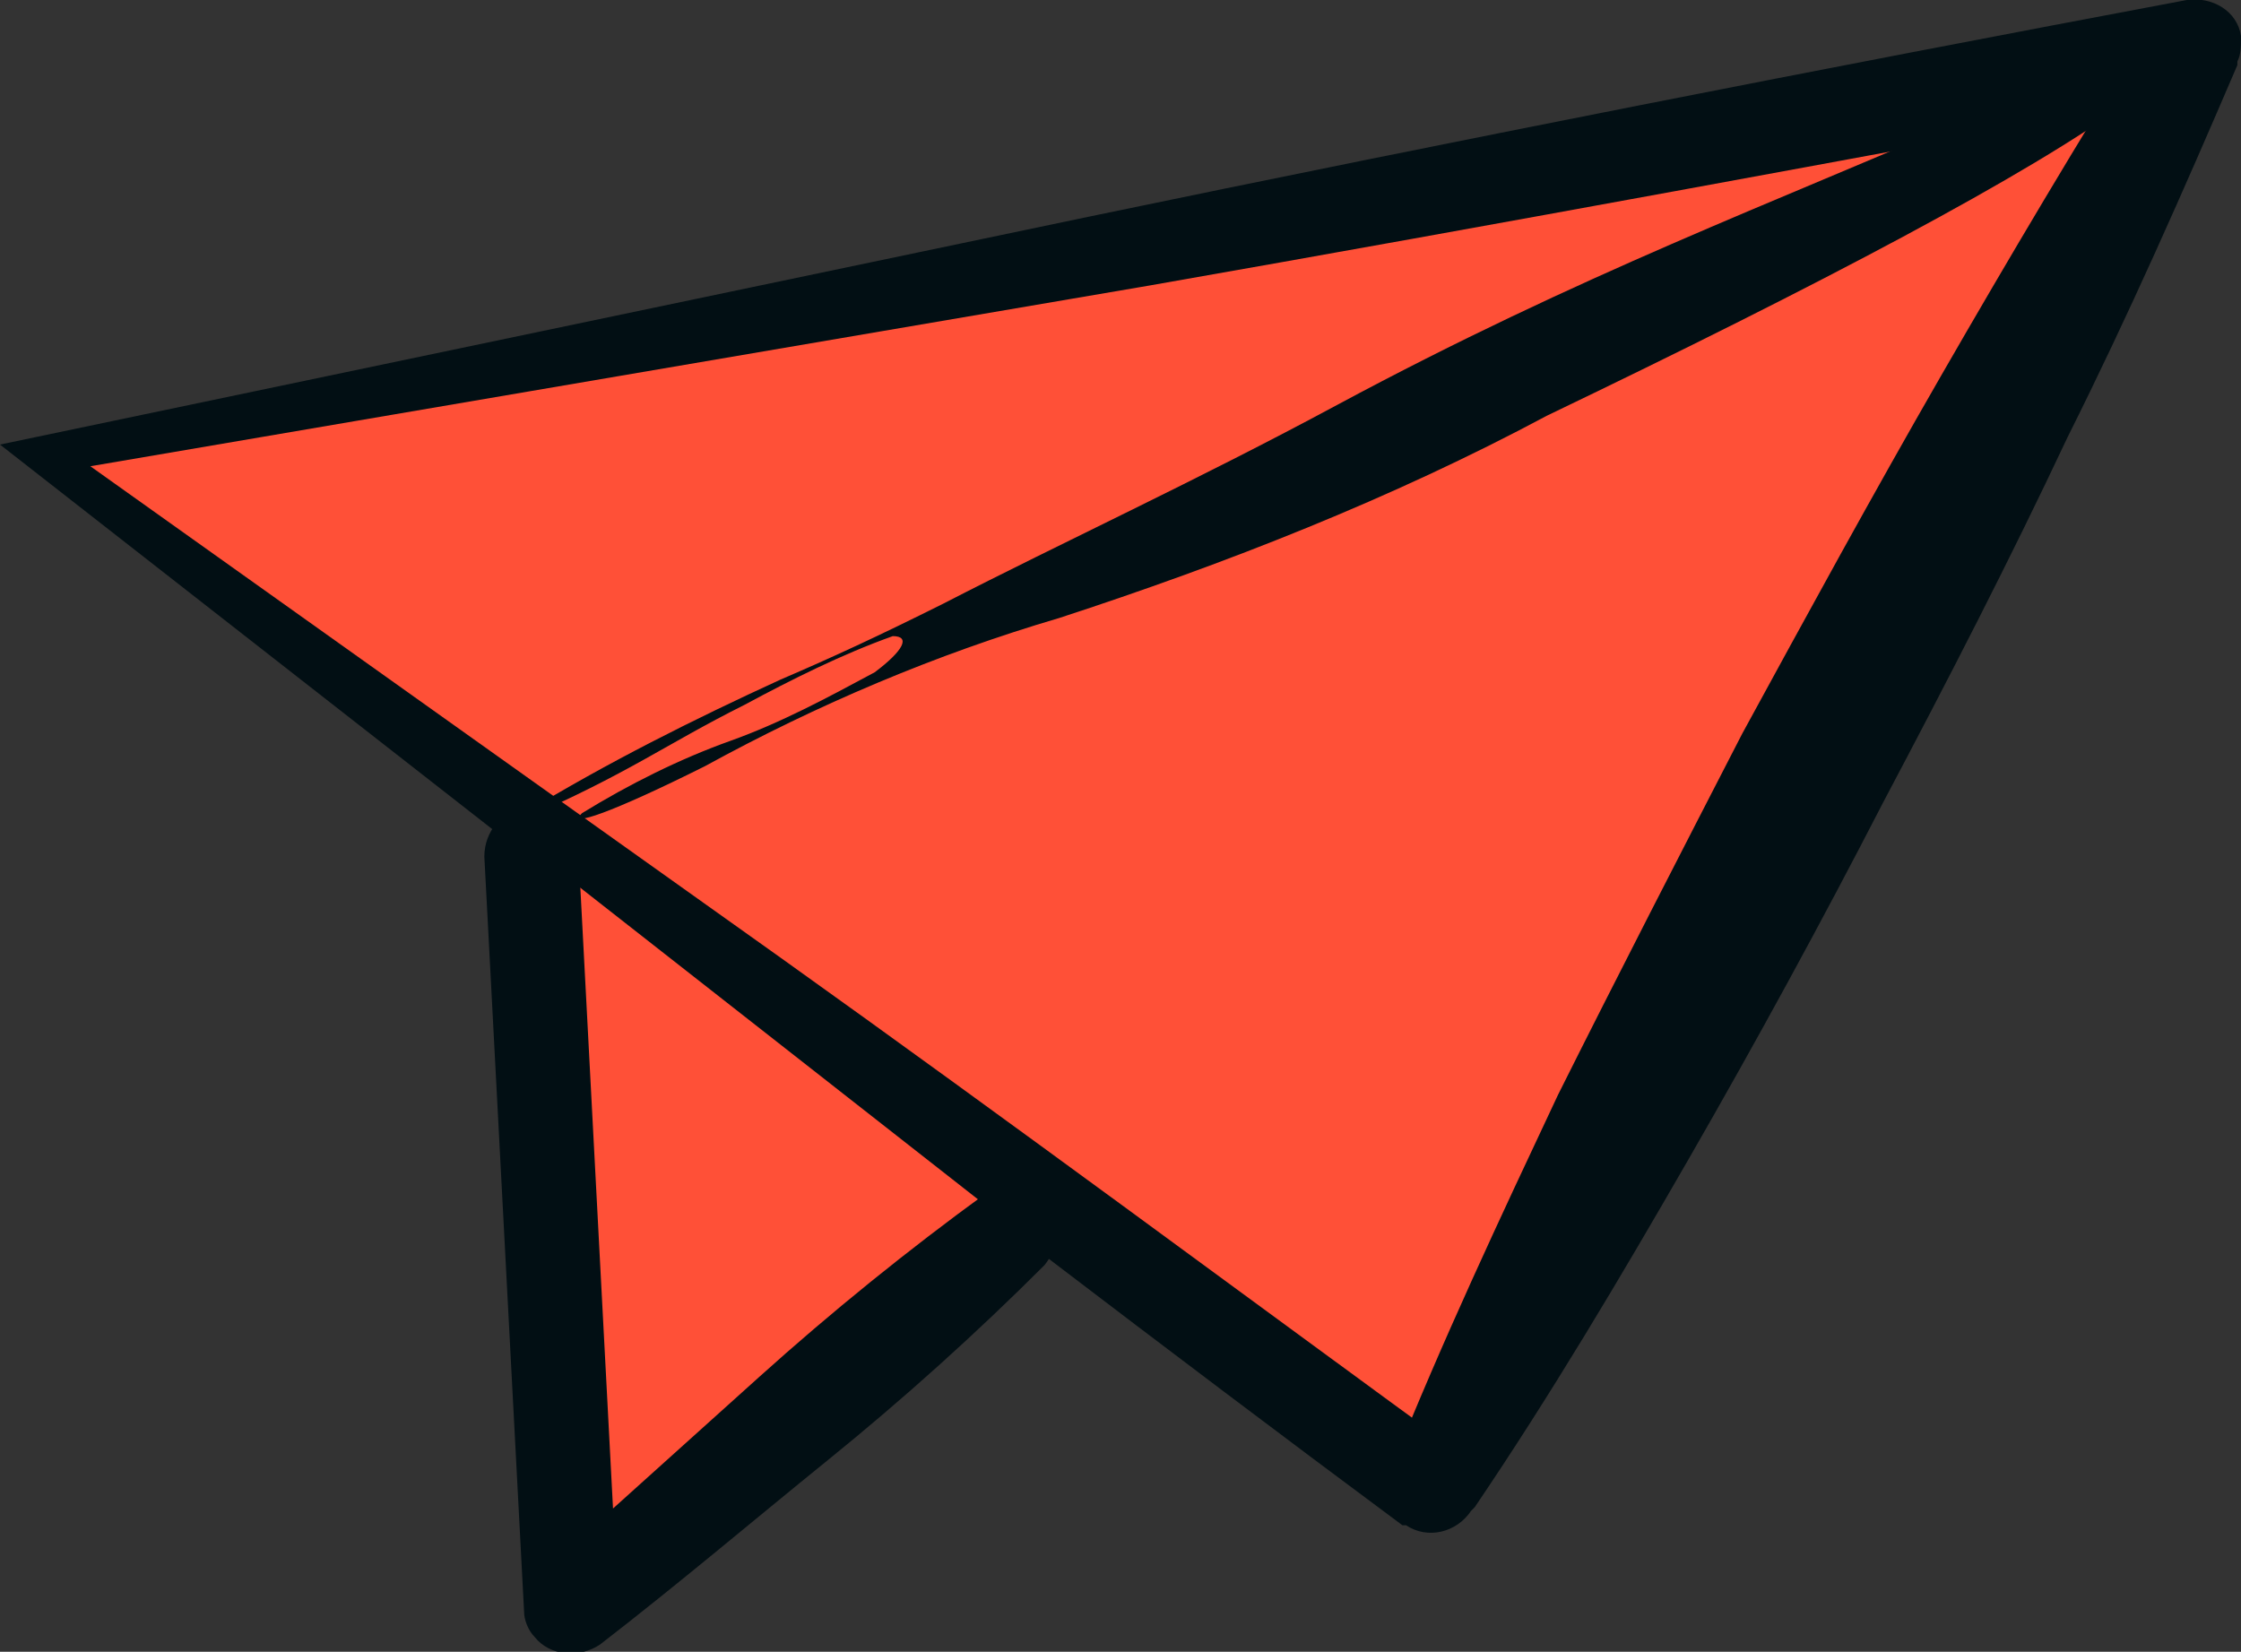
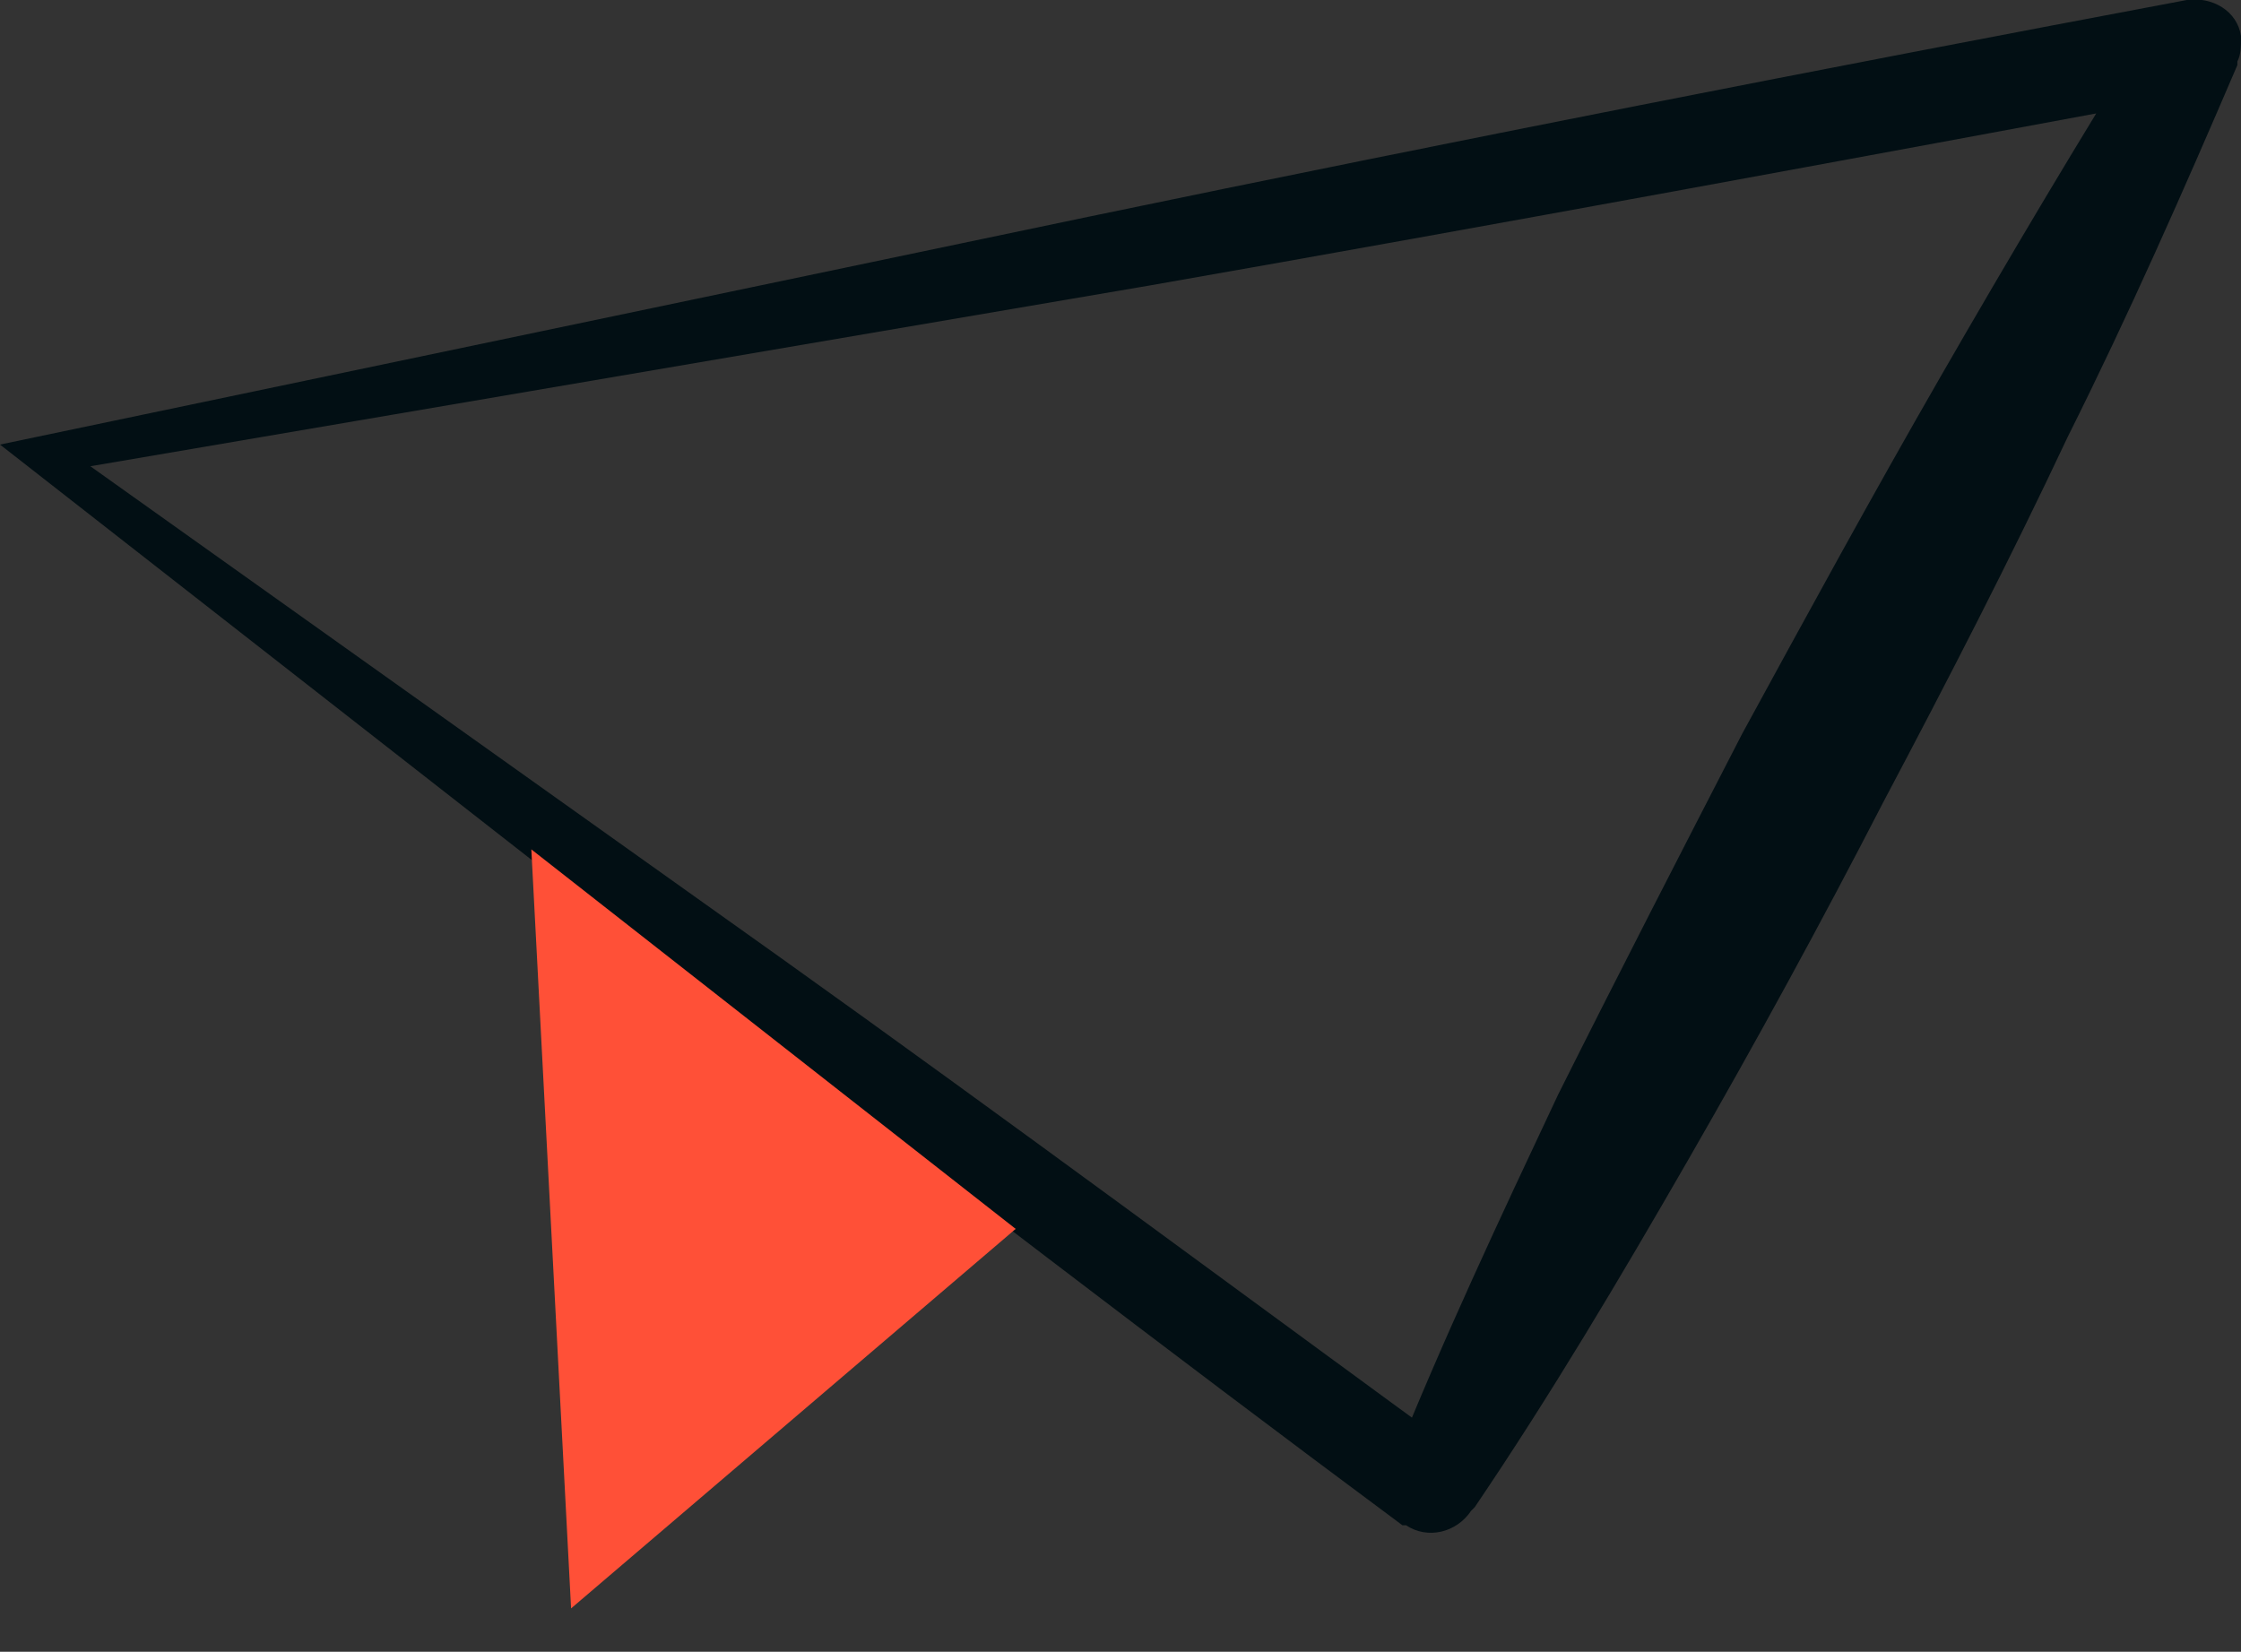
<svg xmlns="http://www.w3.org/2000/svg" version="1.1" id="Layer_1" x="0px" y="0px" viewBox="0 0 62 45.7" style="enable-background:new 0 0 62 45.7;" xml:space="preserve">
  <rect x="0" y="0" width="62" height="45.7" fill="#333333" stroke="none" />
  <style type="text/css">
	.st0{fill:#FFFFFF;}
	.st1{fill:#FF5037;}
	.st2{fill:#020F14;}
</style>
  <title>plane-orange</title>
  <polygon class="st0" points="15.9,43.8 14.8,22.3 27.8,33.4 " />
-   <polygon class="st1" points="1.3,12.6 39.7,41.2 60.7,1.3 " />
  <path class="st2" d="M2.5,12.9l19.1,13.6c6.3,4.5,12.5,9.1,18.8,13.7l-1.9,0.4c1.4-3.5,3-6.9,4.6-10.3c1.7-3.4,3.4-6.7,5.1-10  c1.8-3.3,3.6-6.6,5.5-9.9c1.9-3.3,3.8-6.5,5.8-9.7l1.4,1.9c-9.7,1.8-19.4,3.6-29.1,5.3L2.5,12.9z M0,12.3L30.1,6  c10.1-2.1,20.3-4.1,30.4-6c0.7-0.1,1.4,0.3,1.5,1c0,0.3,0,0.5-0.1,0.7l0,0.1c-1.5,3.5-3,6.9-4.7,10.3c-1.6,3.4-3.3,6.7-5.1,10.1  c-1.7,3.3-3.5,6.6-5.4,9.9c-1.9,3.3-3.8,6.5-5.9,9.6l-0.1,0.1c-0.4,0.6-1.2,0.8-1.8,0.4l-0.1,0c-6.6-4.9-13.1-9.9-19.6-14.9L0,12.3z  " />
  <polyline class="st1" points="28.1,34 15.8,44.5 14.7,23.5 " />
-   <path class="st2" d="M28.9,35c-1.9,1.9-3.9,3.7-6,5.4c-2.1,1.7-4.1,3.4-6.3,5.1l0,0c-0.6,0.4-1.4,0.3-1.8-0.2  c-0.2-0.2-0.3-0.5-0.3-0.7l-1.1-20.9c0-0.7,0.5-1.3,1.2-1.4c0.7,0,1.3,0.5,1.4,1.2c0,0,0,0,0,0l1.1,20.9L15,43.5c2-1.8,4-3.6,6-5.4  c2-1.8,4.1-3.5,6.3-5.1c0.6-0.4,1.4-0.3,1.8,0.3C29.4,33.8,29.3,34.5,28.9,35L28.9,35z" />
-   <path class="st2" d="M26.1,16.7c3.3-1.7,7-3.4,10.9-5.5c6.7-3.6,12.1-5.6,17.6-8c7.4-3.1,6.8-2.3,4.3-0.4c-2.7,2-8.6,5.1-16.1,8.7  c-4.3,2.3-8.9,4.1-13.5,5.6c-3.4,1-6.7,2.4-9.8,4.1c-2.6,1.3-3.8,1.7-3.4,1.3c1.3-0.8,2.7-1.5,4.1-2c1.4-0.5,2.7-1.2,4-1.9  c0.8-0.6,1-1,0.5-1c-1.4,0.5-2.8,1.2-4.1,1.9c-2.2,1.1-3.2,1.9-6.2,3.2c-0.2,0.1,0-0.1,0.1-0.2c2.3-1.4,4.7-2.6,7.1-3.7  C23,18.2,24.3,17.6,26.1,16.7z" />
</svg>